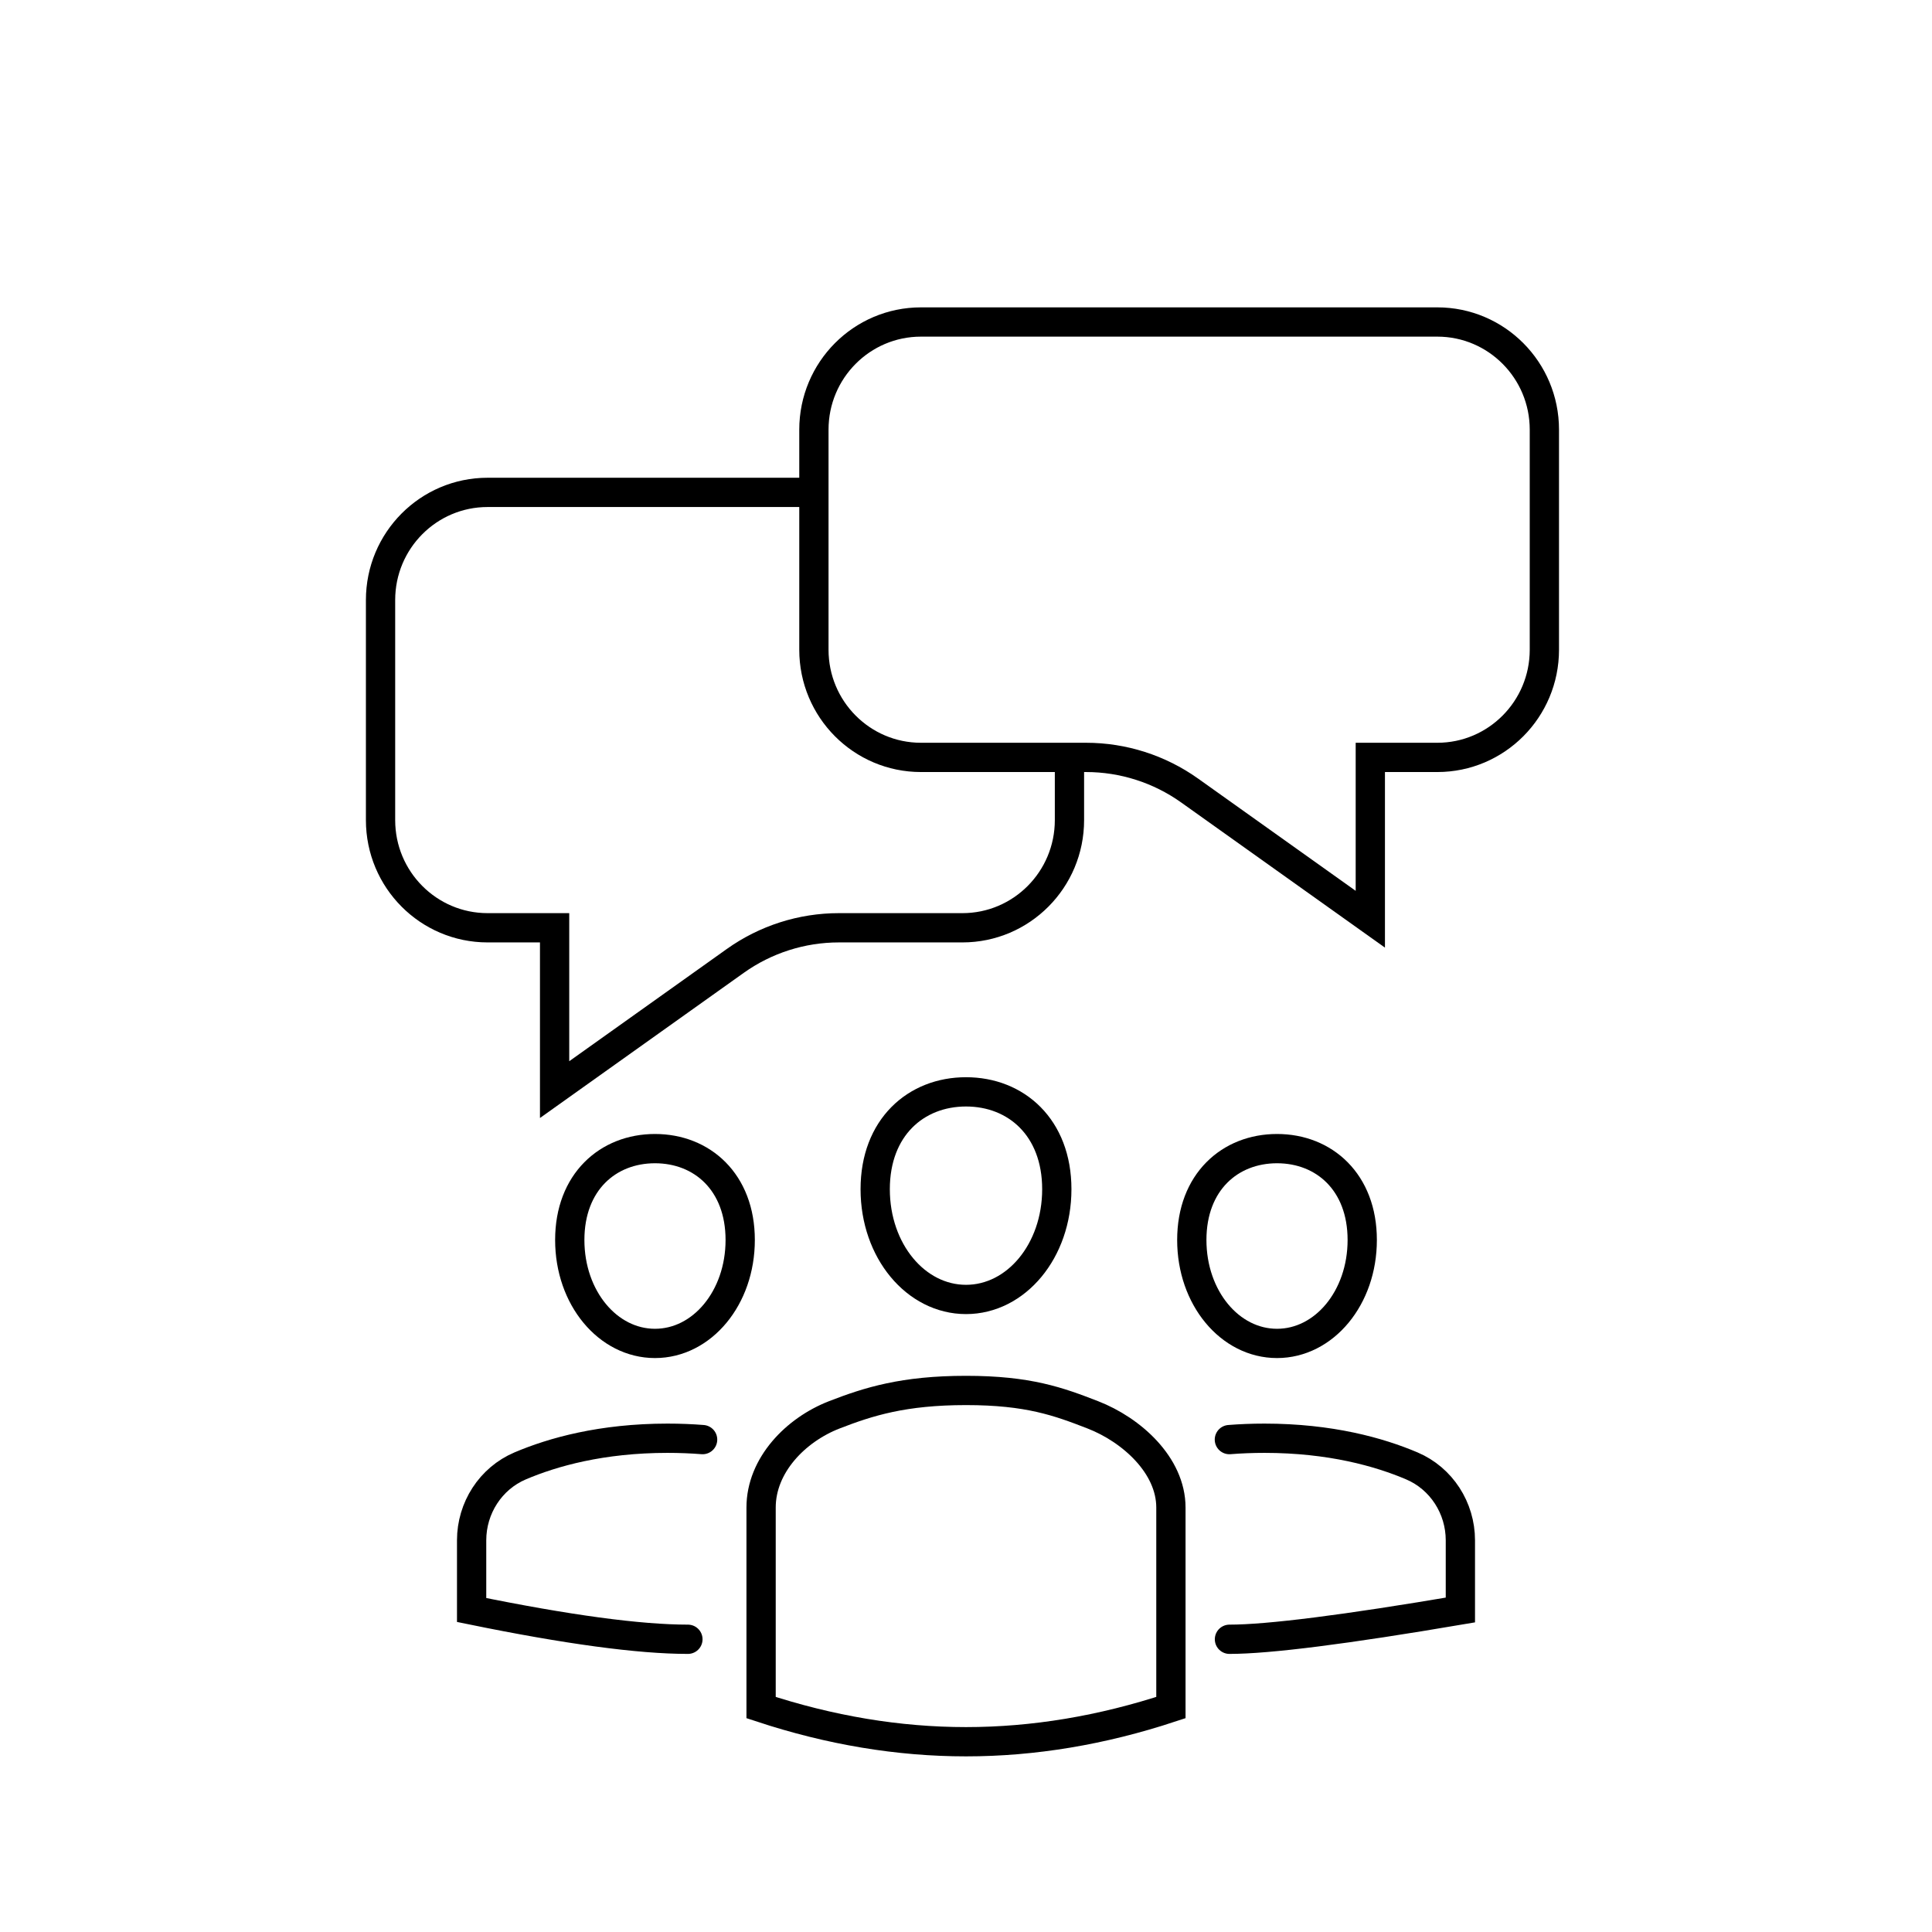
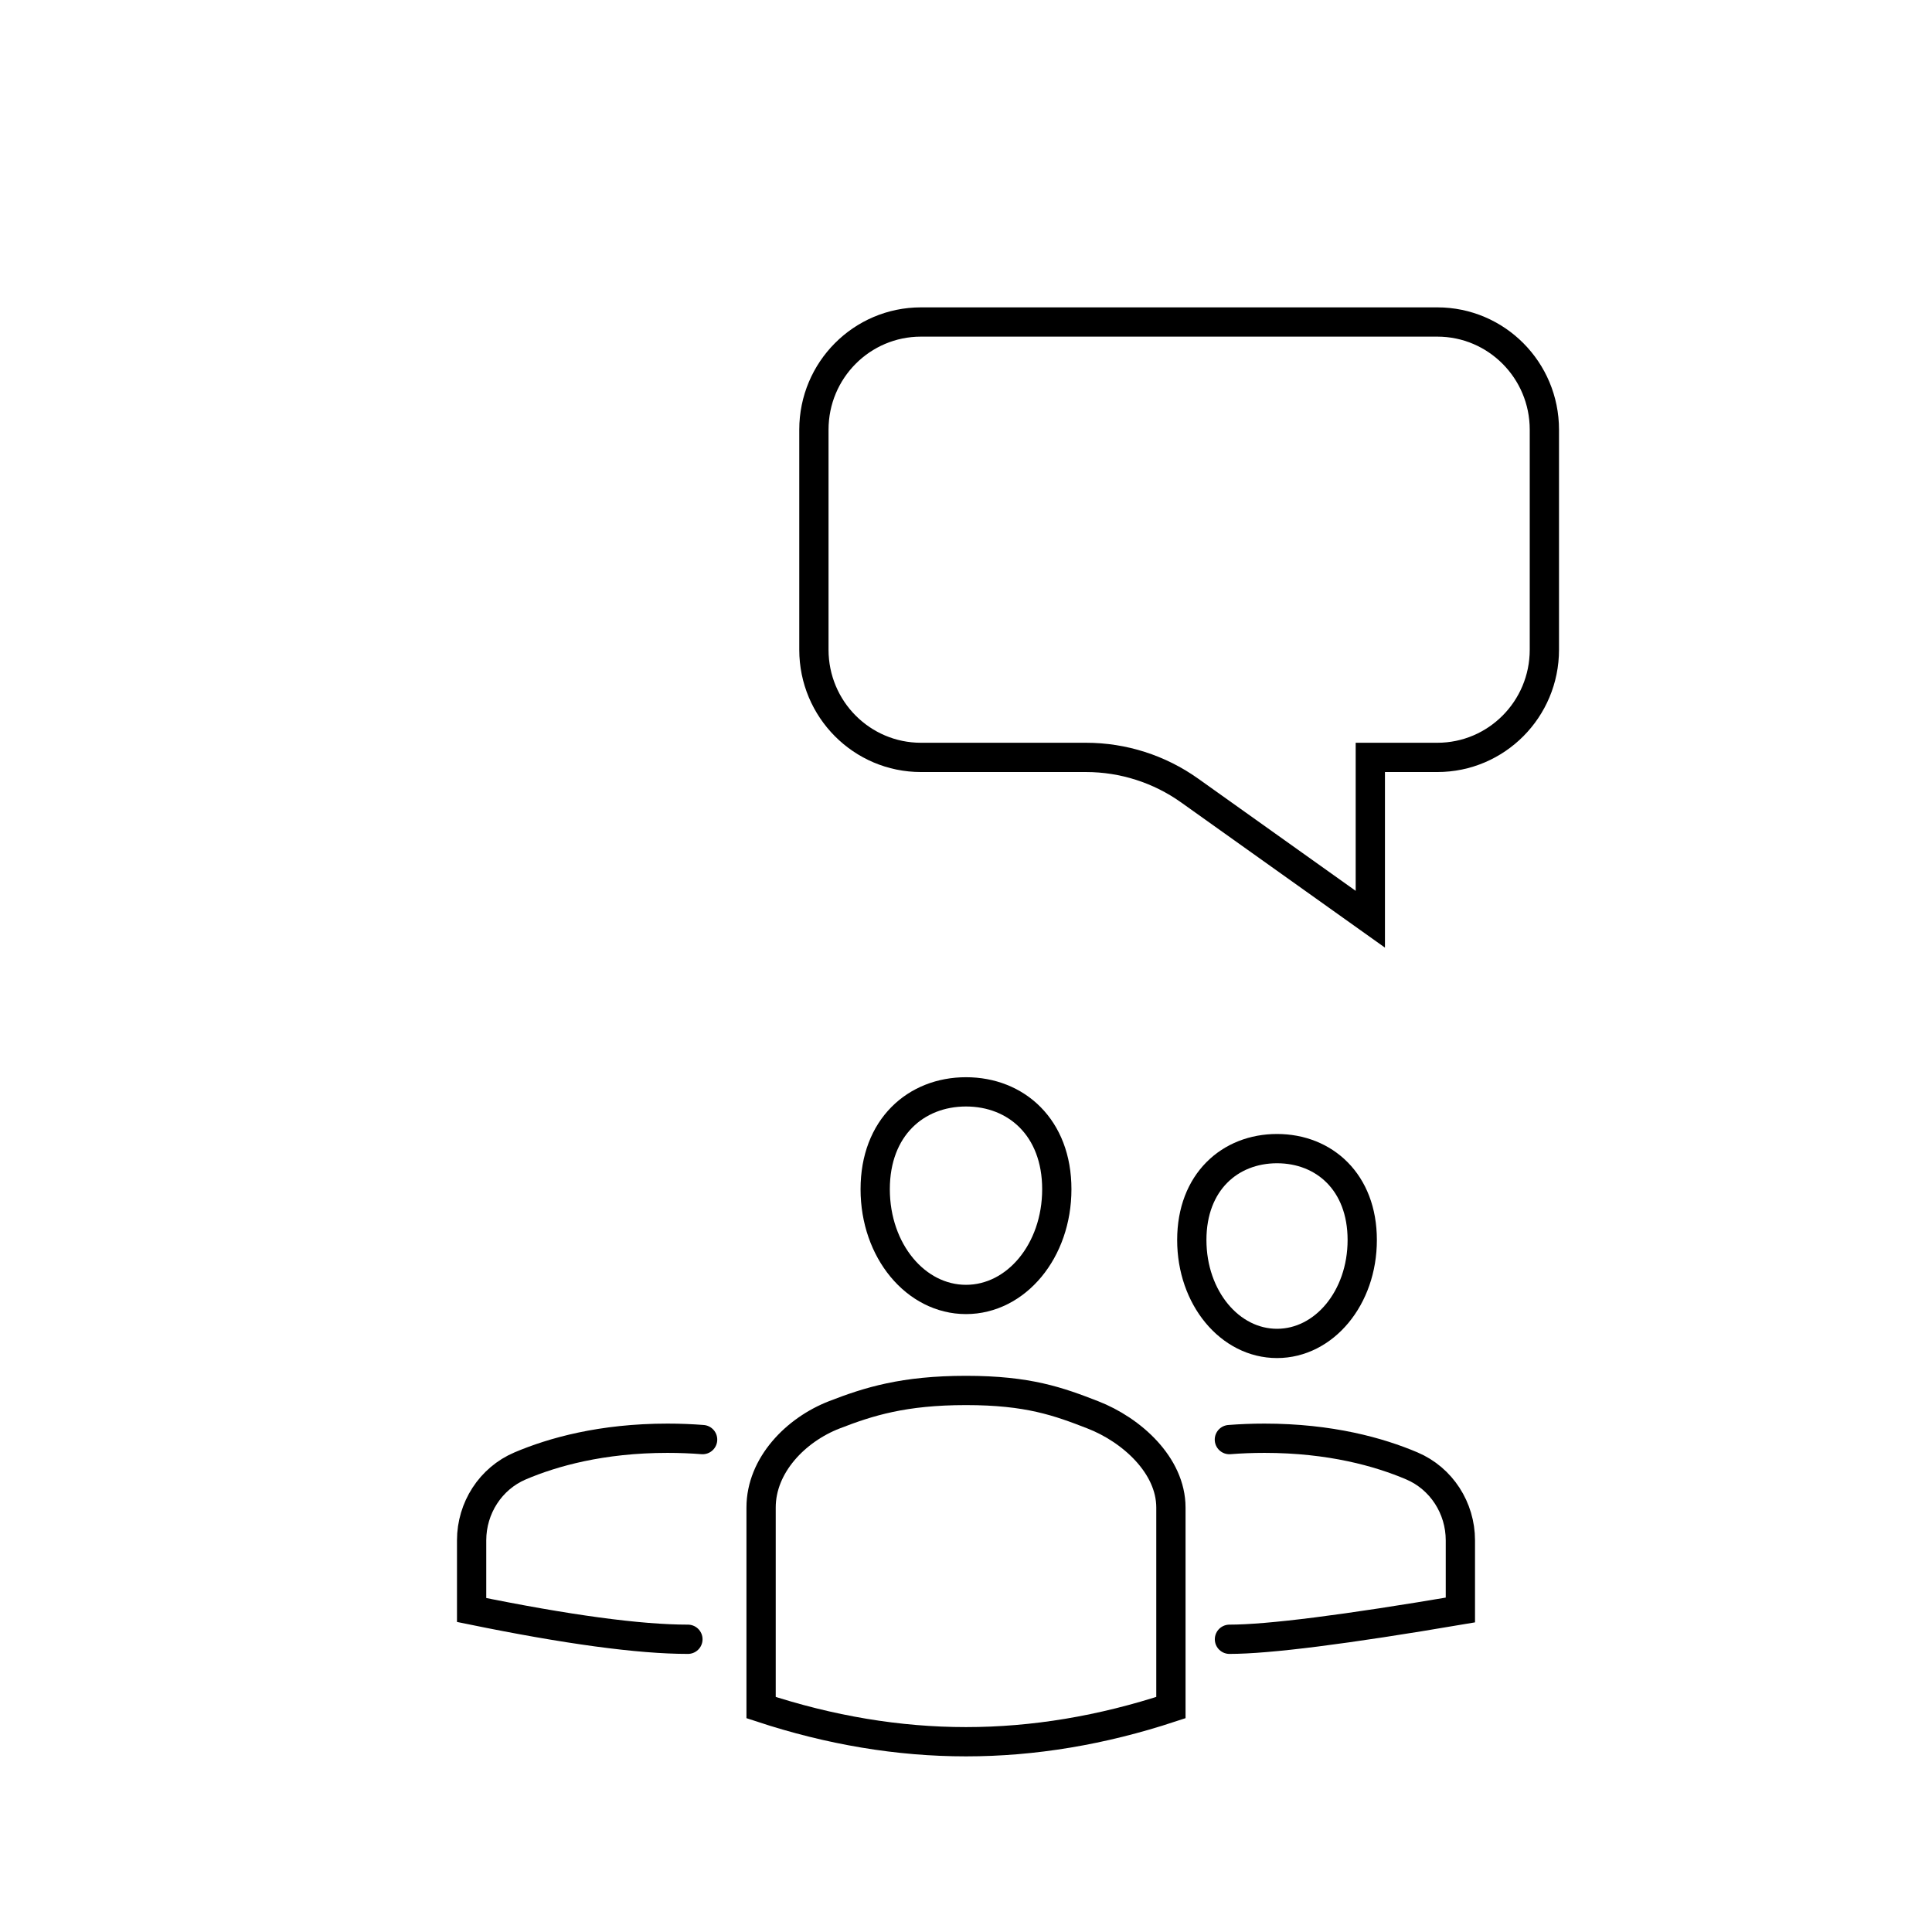
<svg xmlns="http://www.w3.org/2000/svg" width="198px" height="198px" viewBox="0 0 198 198" version="1.1">
  <title>study-hall</title>
  <g id="study-hall" stroke="none" stroke-width="1" fill="none" fill-rule="evenodd">
    <path d="M78,175 L78,154.5 C78,150.155 81.551,146.534 85.5,145 C89.012,143.636 92.606,142.5 99,142.5 C105.393,142.5 108.487,143.636 112,145 C115.949,146.534 120,150.155 120,154.5 L120,175 C112.925,177.333 105.925,178.5 99,178.5 C92.075,178.5 85.075,177.333 78,175 Z" id="Stroke-1" stroke="#000000" stroke-width="3" />
    <path d="M108.306,121.876 C108.306,128.203 104.139,133.174 99.001,133.174 C93.861,133.174 89.694,128.203 89.694,121.876 C89.694,115.548 93.861,111.898 99.001,111.898 C104.139,111.898 108.306,115.548 108.306,121.876 Z" id="Stroke-3" stroke="#000000" stroke-width="3" />
    <path d="M72.007,147.536 C70.868,147.447 69.671,147.397 68.412,147.397 C61.663,147.397 56.645,148.813 53.312,150.23 C50.27,151.522 48.334,154.554 48.334,157.859 L48.334,165 C58.111,167 65.5,168 70.5,168 M126,168 C130,168 137.888,167 149.666,165 L149.666,157.859 C149.666,154.554 147.73,151.522 144.688,150.23 C141.356,148.813 136.335,147.397 129.589,147.397 C128.329,147.397 127.13,147.447 125.992,147.536" id="Shape" stroke="#000000" stroke-width="3" stroke-linecap="round" />
-     <path d="M75.859,127.079 C75.859,133.017 71.949,137.68 67.126,137.68 C62.302,137.68 58.392,133.017 58.392,127.079 C58.392,121.141 62.302,117.716 67.126,117.716 C71.949,117.716 75.859,121.141 75.859,127.079 Z" id="Stroke-7" stroke="#000000" stroke-width="3" />
    <path d="M122.141,127.079 C122.141,133.017 126.051,137.68 130.874,137.68 C135.698,137.68 139.608,133.017 139.608,127.079 C139.608,121.141 135.698,117.716 130.874,117.716 C126.051,117.716 122.141,121.141 122.141,127.079 Z" id="Stroke-9" stroke="#000000" stroke-width="3" />
    <path d="M140.436,77.622 L147.303,77.622 C153.362,77.622 158.274,72.683 158.274,66.59 L158.274,44.032 C158.274,37.94 153.362,33 147.303,33 L94.383,33 C88.324,33 83.412,37.94 83.412,44.032 L83.412,66.59 C83.412,72.683 88.324,77.622 94.383,77.622 L111.301,77.622 C115.107,77.622 118.819,78.809 121.92,81.017 L140.436,94.207 L140.436,77.622 Z" id="Stroke-11" stroke="#000000" stroke-width="3" />
-     <path d="M109.603,78.456 L109.603,84.052 C109.603,90.144 104.691,95.083 98.632,95.083 L85.973,95.083 C82.167,95.083 78.455,96.27 75.355,98.479 L56.838,111.668 L56.838,95.083 L49.971,95.083 C43.912,95.083 39,90.144 39,84.052 L39,61.494 C39,55.401 43.912,50.462 49.971,50.462 L82.975,50.462" id="Stroke-13" stroke="#000000" stroke-width="3" />
  </g>
</svg>